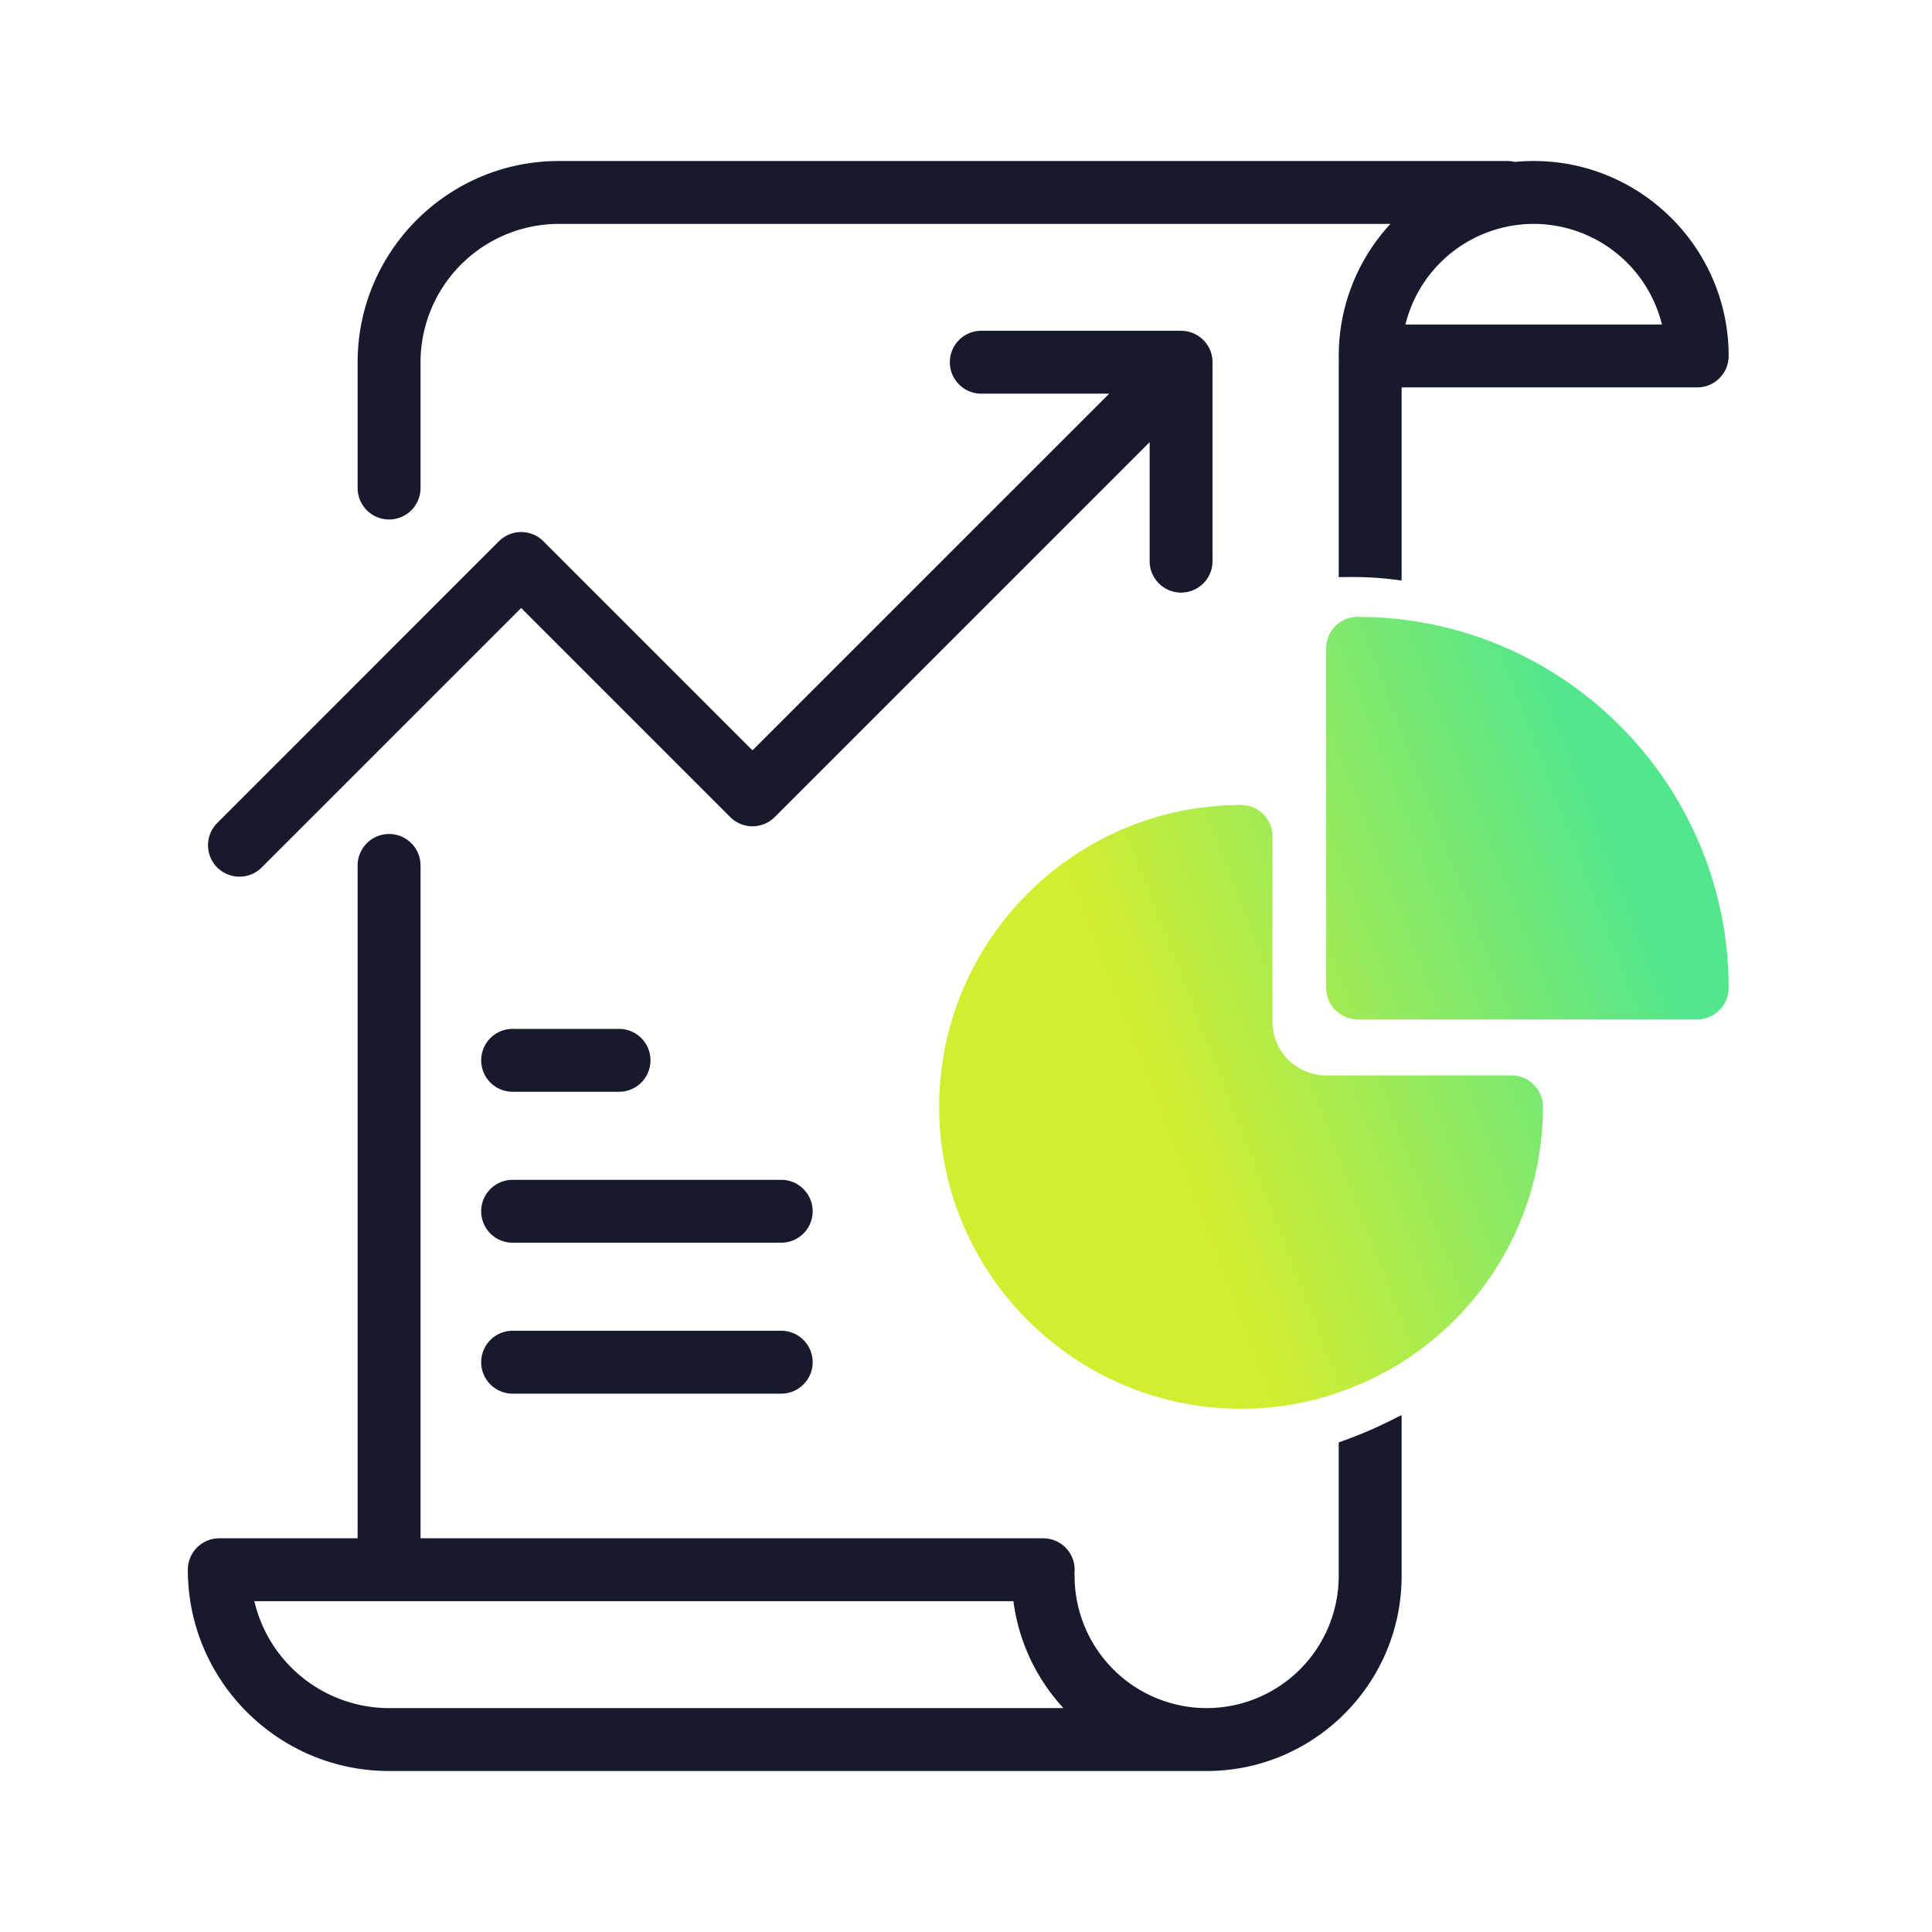
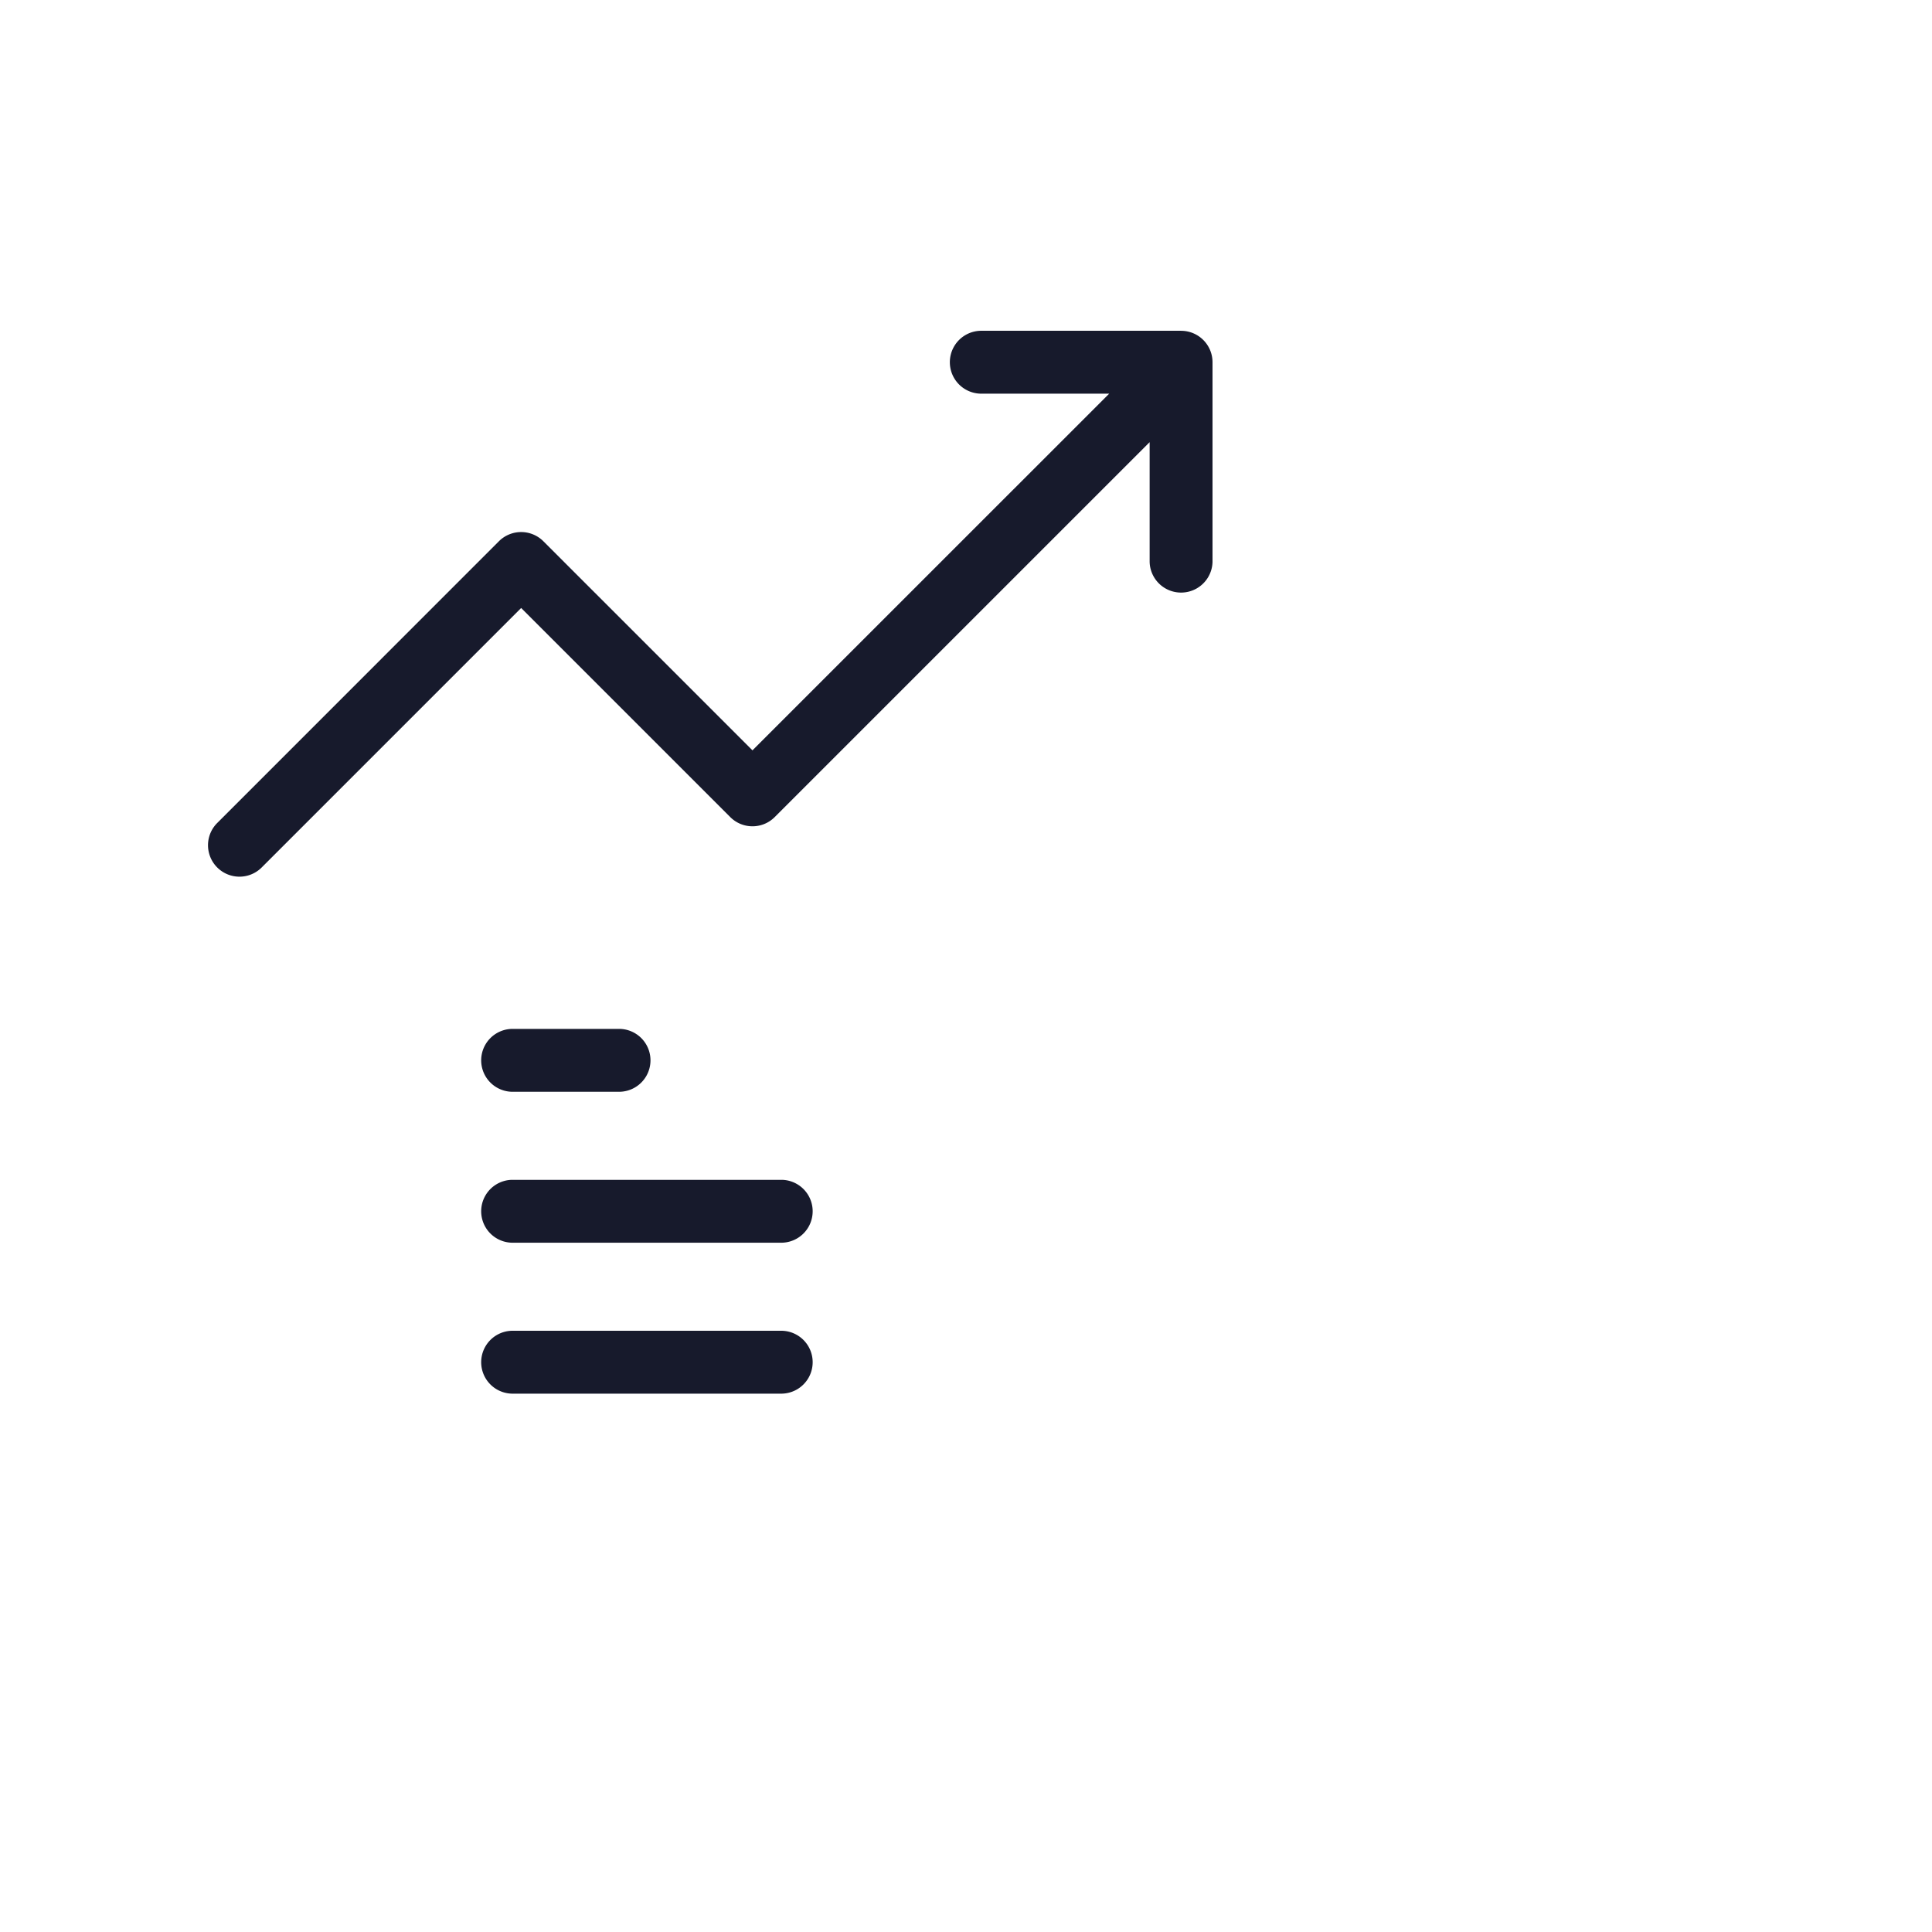
<svg xmlns="http://www.w3.org/2000/svg" width="72" height="72" viewBox="0 0 72 72" fill="none">
-   <path fill-rule="evenodd" clip-rule="evenodd" d="M49.89 53.755v4.98a4.927 4.927 0 01-4.921 4.921 4.927 4.927 0 01-4.922-4.922 1.2 1.2 0 00-.005-.108 1.172 1.172 0 00-1.165-1.298H15.672V32.253a1.172 1.172 0 00-2.344 0v25.075H8.172C7.525 57.328 7 57.853 7 58.5c0 4.136 3.364 7.5 7.5 7.5h30.469c4.006 0 7.265-3.26 7.265-7.266v-5.9c0-.033-.002-.065-.005-.097-.866.44-1.372.67-2.338 1.018zM9.479 59.672a5.165 5.165 0 005.022 3.984h25.13a7.242 7.242 0 01-1.864-3.984H9.478z" fill="#171A2C" />
  <path d="M44.015 12.327H36.57a1.172 1.172 0 000 2.344h4.766L28.042 27.963l-7.792-7.792a1.172 1.172 0 00-1.657 0L8.076 30.69a1.172 1.172 0 001.657 1.657l9.689-9.689 7.792 7.792c.458.458 1.2.458 1.657 0l13.973-13.972v4.468a1.172 1.172 0 002.343 0V13.5c0-.647-.524-1.172-1.172-1.172zM29.148 43.969H19.07a1.172 1.172 0 000 2.343h10.078a1.172 1.172 0 000-2.343zM29.148 49.594H19.07a1.172 1.172 0 000 2.343h10.078a1.172 1.172 0 000-2.343zM23.104 38.344H19.07a1.172 1.172 0 000 2.343h4.034a1.172 1.172 0 000-2.343z" fill="#171A2C" />
-   <path fill-rule="evenodd" clip-rule="evenodd" d="M57.156 6c-.239 0-.475.012-.708.035a1.172 1.172 0 00-.28-.035h-35.34c-4.135 0-7.5 3.364-7.5 7.5v4.688a1.172 1.172 0 002.344 0V13.5a5.162 5.162 0 015.156-5.156h30.99a7.237 7.237 0 00-1.927 4.922c0 .04.002.078.006.117a1.164 1.164 0 00-.006.117v8.008c.962-.016 1.475.01 2.343.126v-7.197H63.25c.647 0 1.172-.524 1.172-1.171 0-4.007-3.26-7.266-7.266-7.266zm0 2.344a4.93 4.93 0 00-4.78 3.75h9.56a4.93 4.93 0 00-4.78-3.75z" fill="#171A2C" />
-   <path d="M50.594 22.988c-.647 0-1.172.524-1.172 1.172v12.656c0 .647.525 1.172 1.172 1.172H63.25c.647 0 1.172-.525 1.172-1.172 0-7.625-6.203-13.828-13.828-13.828z" fill="url(#paint0_linear)" />
-   <path d="M56.328 40.078c.647 0 1.172.525 1.172 1.172 0 4.158-2.268 7.796-5.631 9.743-.845.467-1.354.693-2.339 1.019-1.038.317-2.14.488-3.28.488C40.047 52.5 35 47.453 35 41.25S40.047 30 46.25 30c.647 0 1.172.525 1.172 1.172v6.906a2 2 0 002 2h6.906z" fill="url(#paint1_linear)" />
  <defs>
    <linearGradient id="paint0_linear" x1="47.964" y1="53.713" x2="66.23" y2="46.678" gradientUnits="userSpaceOnUse">
      <stop stop-color="#D3ED30" />
      <stop offset="1" stop-color="#52E68D" />
    </linearGradient>
    <linearGradient id="paint1_linear" x1="47.964" y1="53.713" x2="66.23" y2="46.678" gradientUnits="userSpaceOnUse">
      <stop stop-color="#D3ED30" />
      <stop offset="1" stop-color="#52E68D" />
    </linearGradient>
  </defs>
</svg>